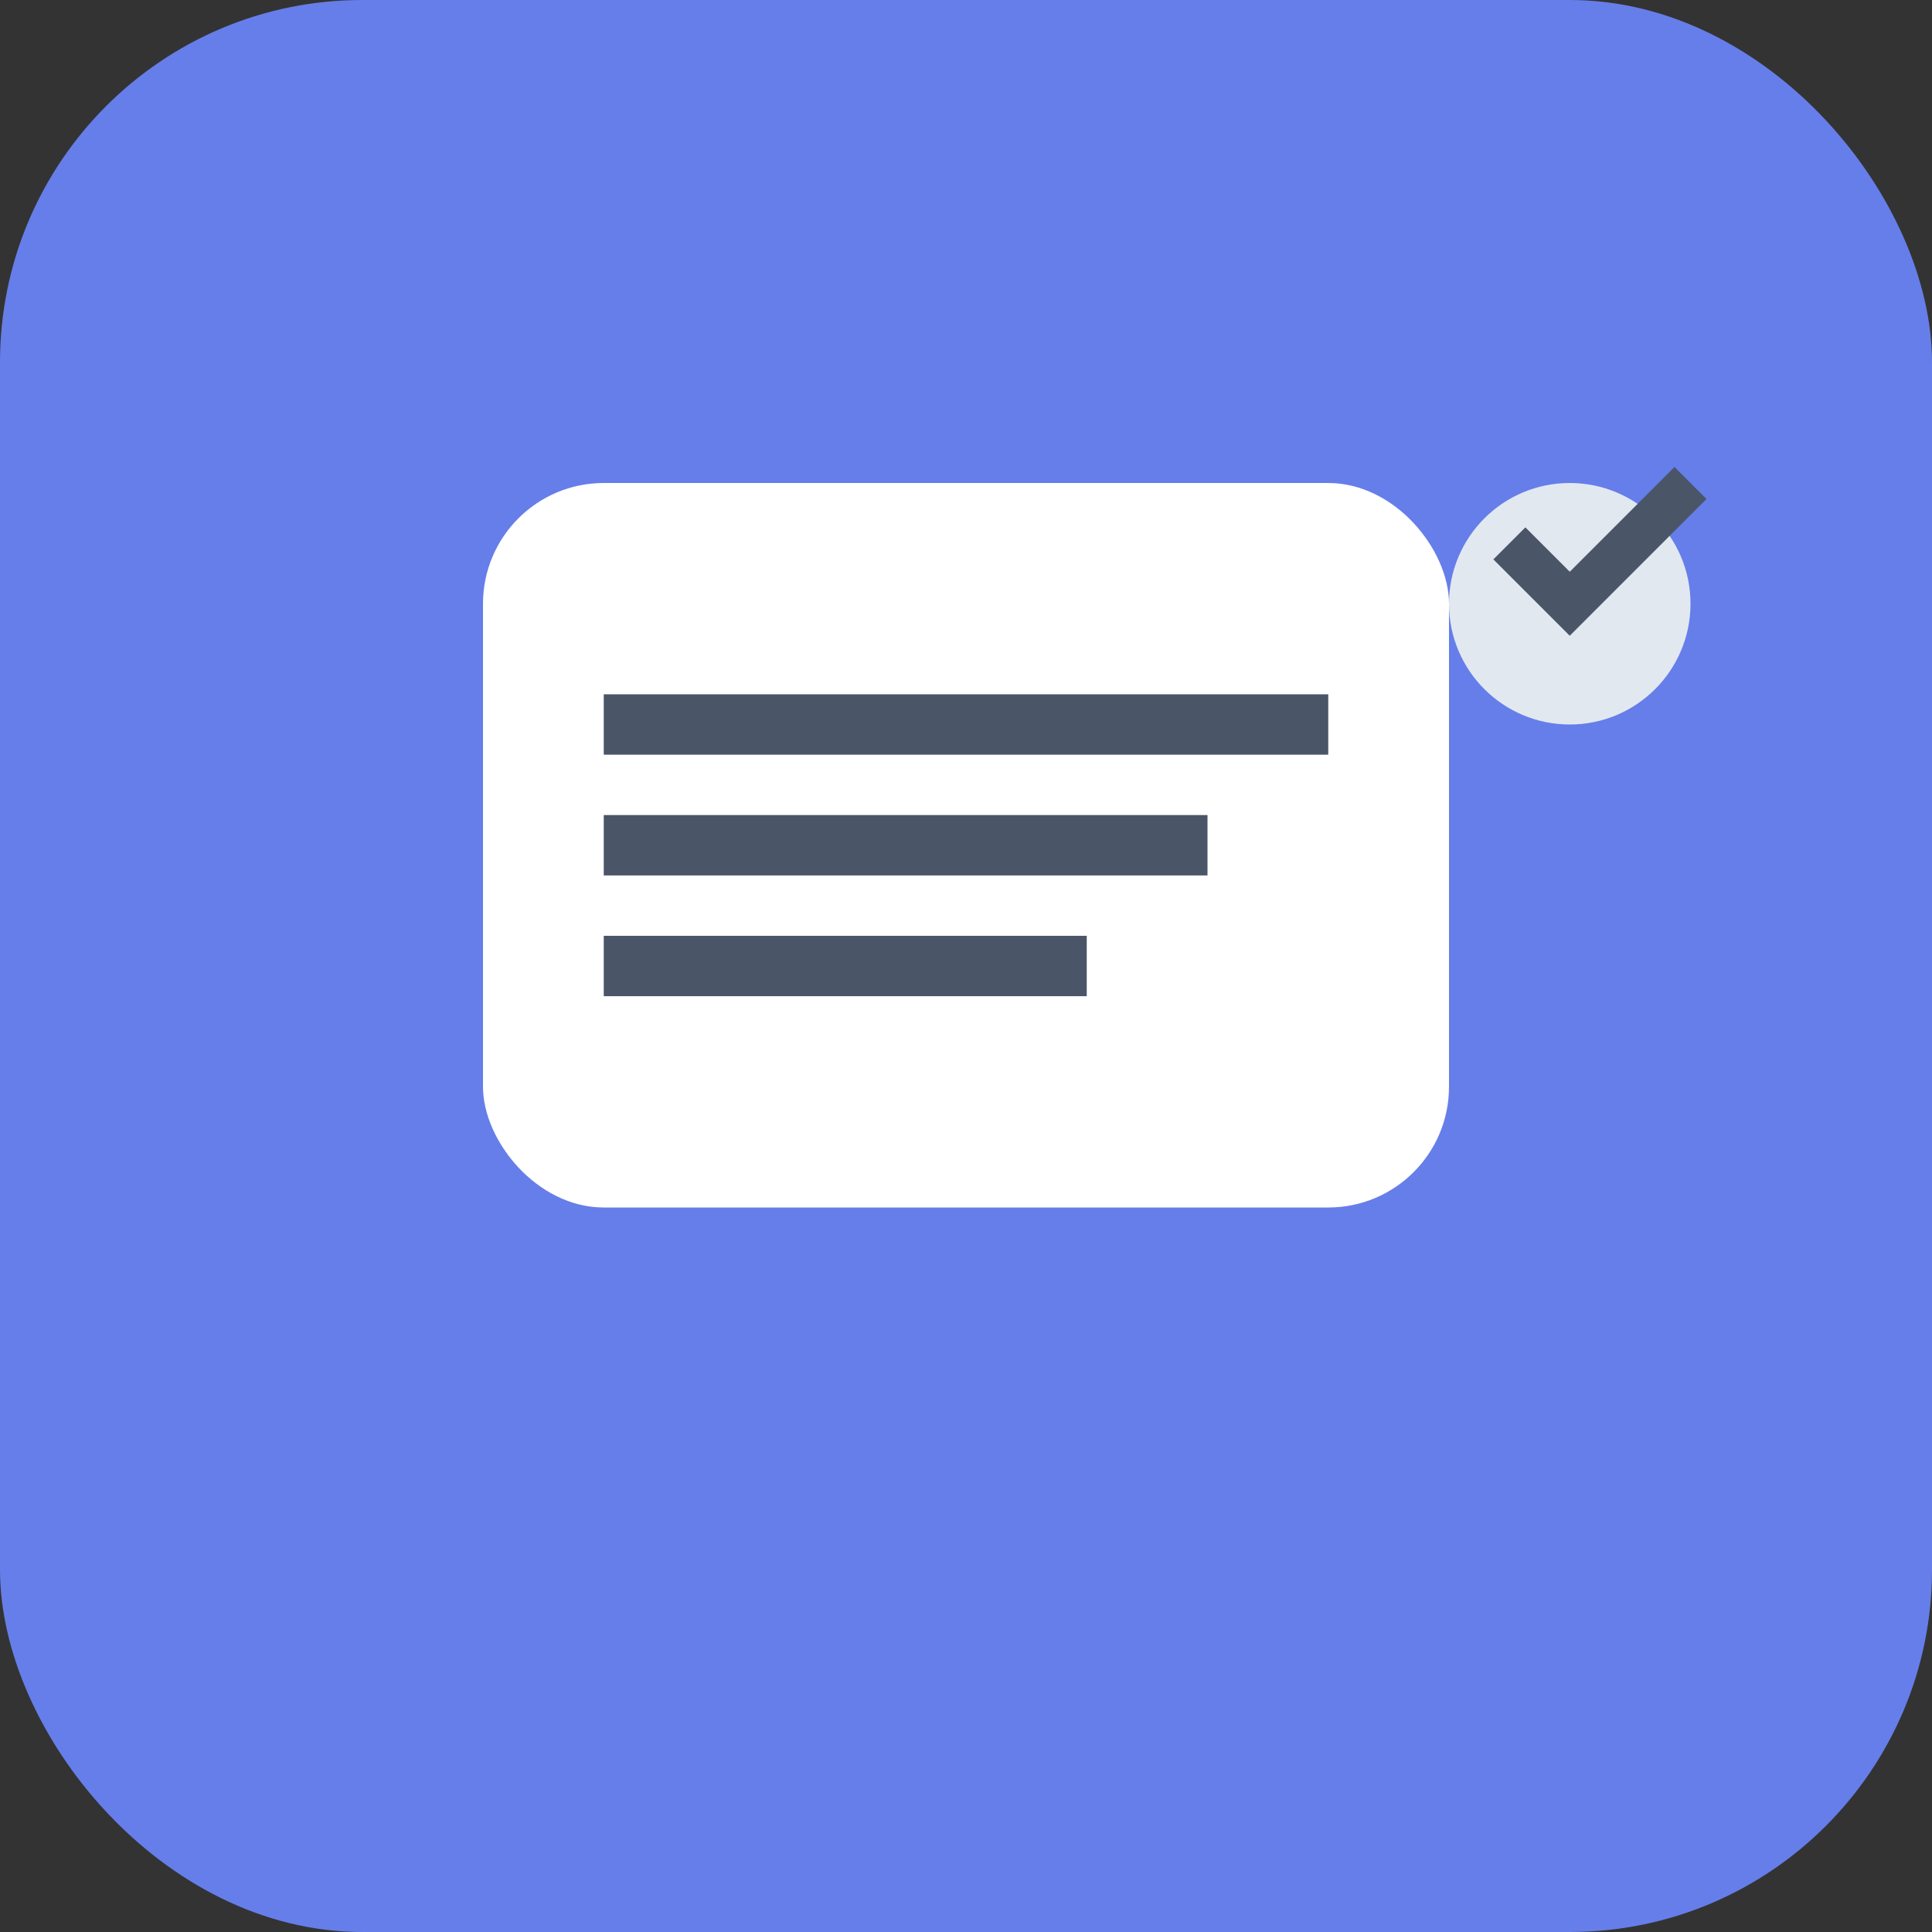
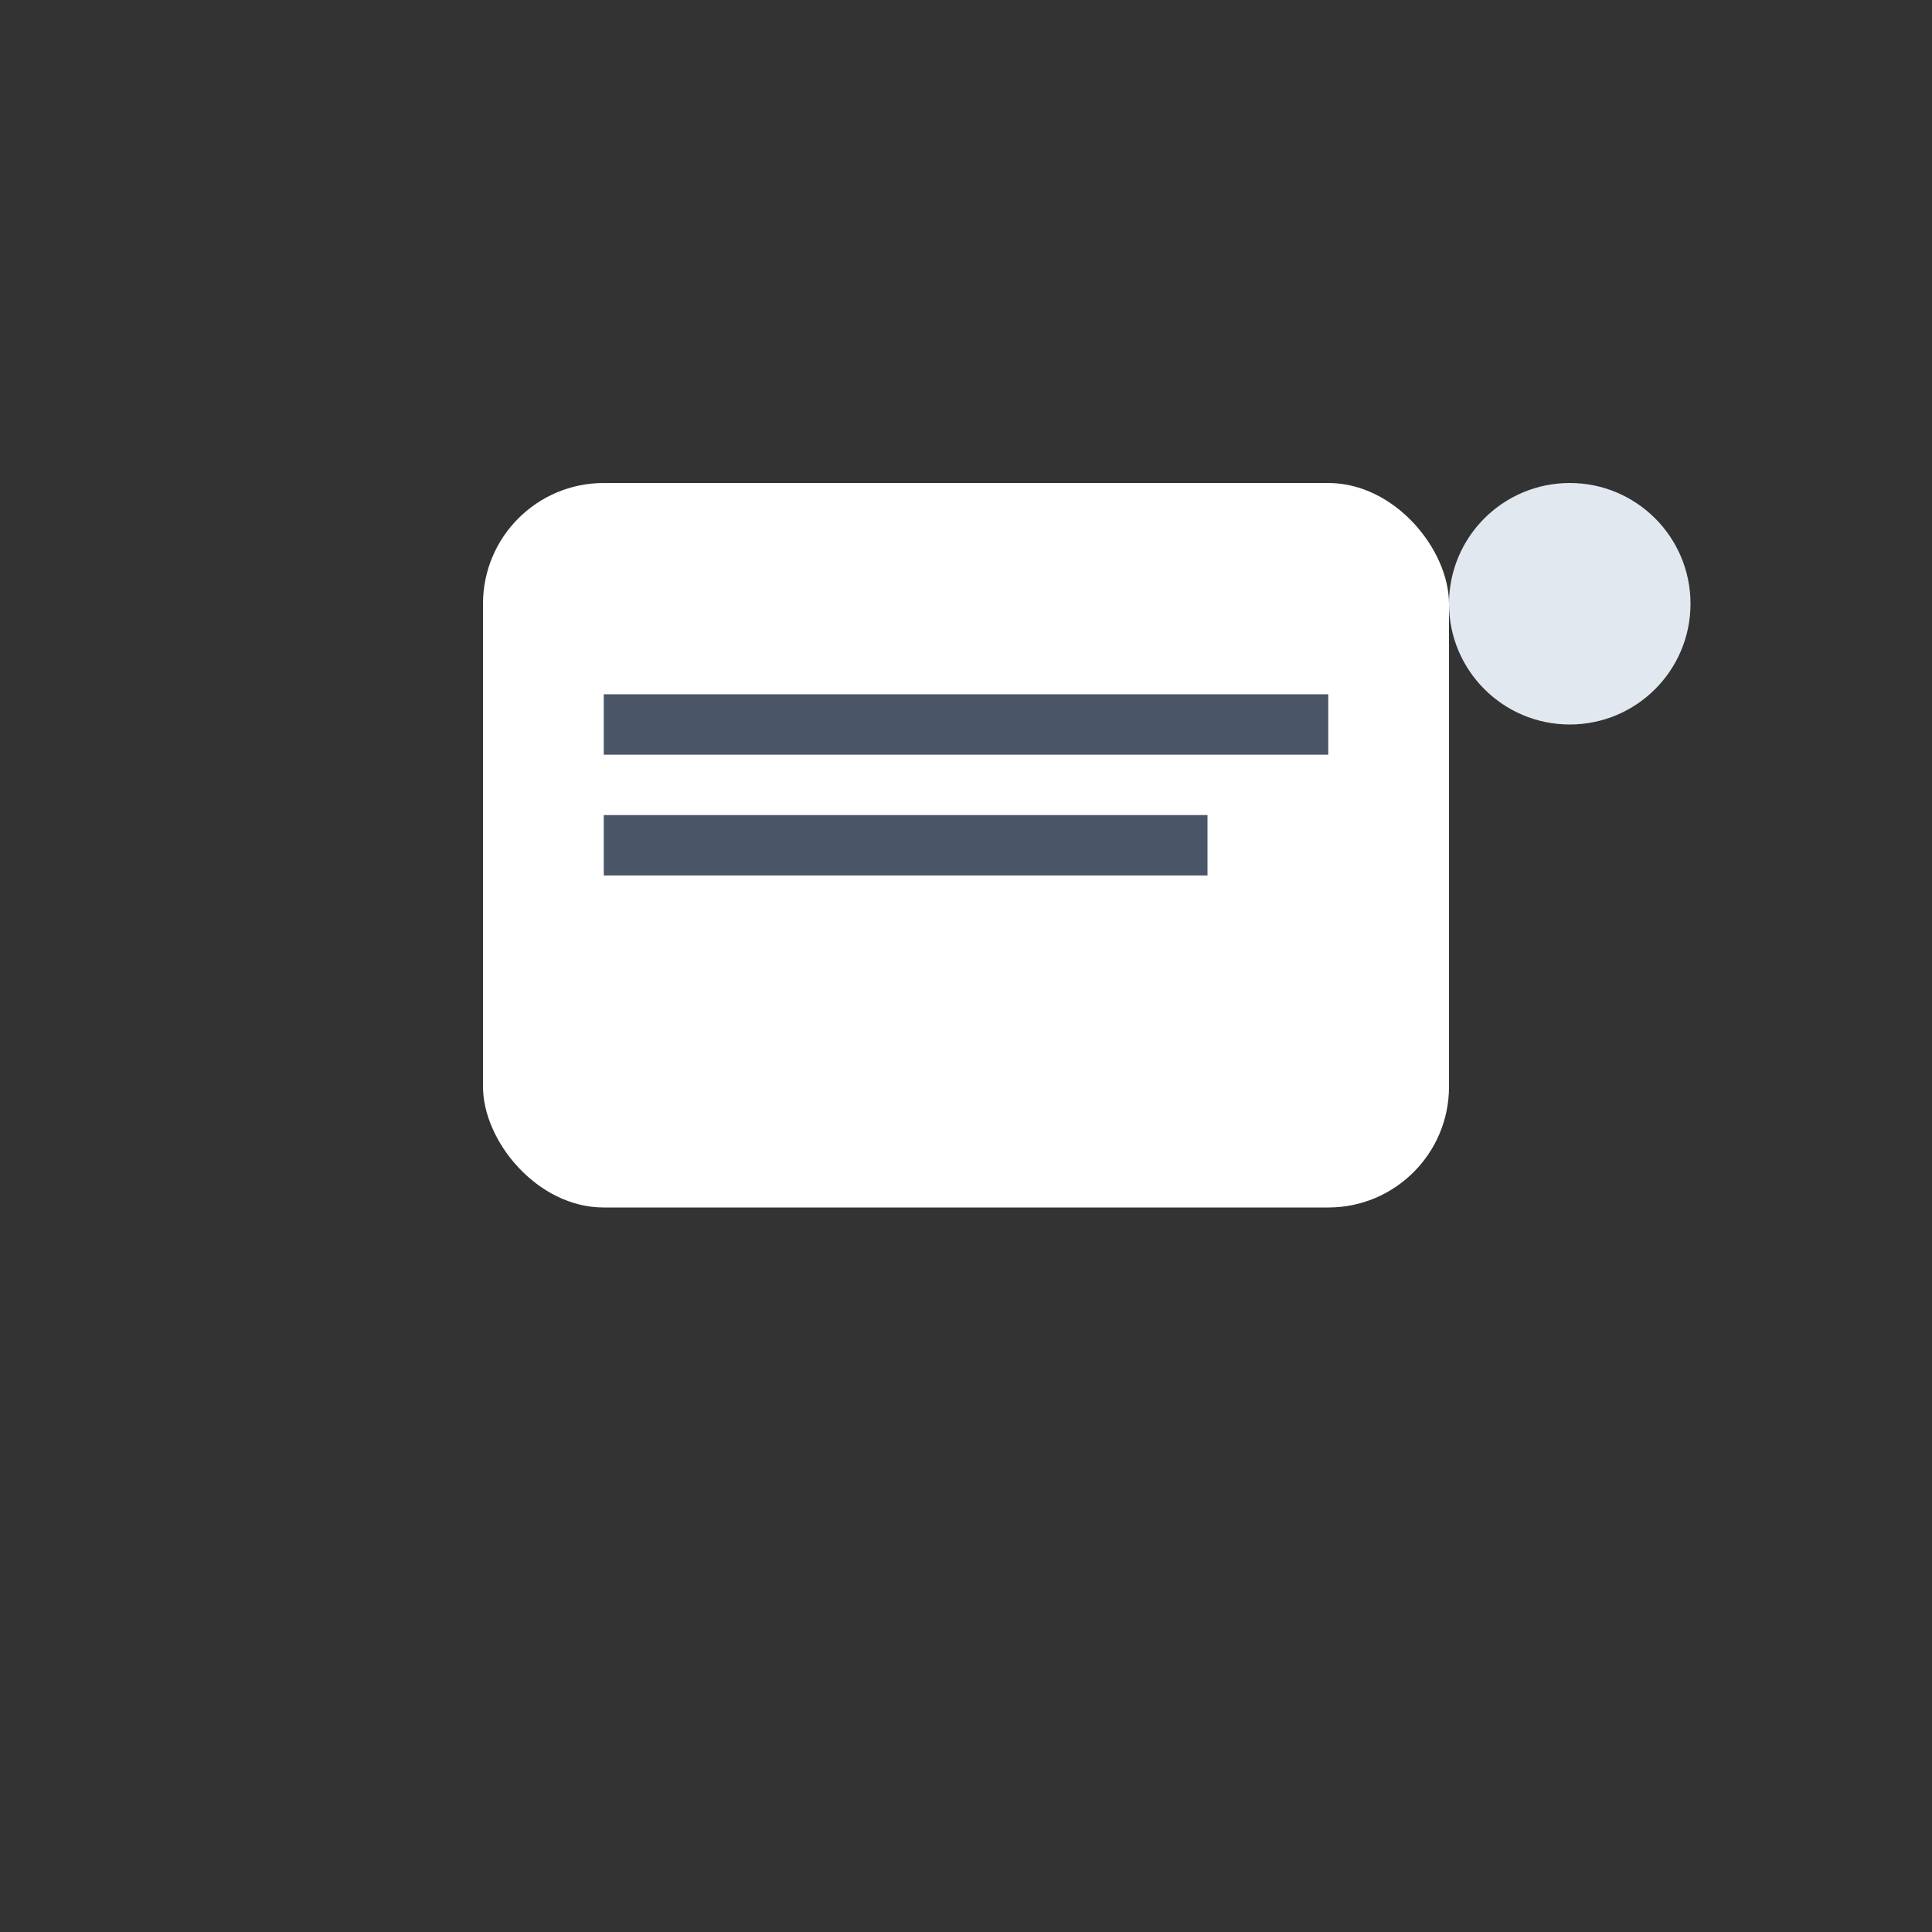
<svg xmlns="http://www.w3.org/2000/svg" viewBox="0 0 64 64" fill="none">
  <rect x="0" y="0" width="64" height="64" fill="#333333" stroke="none" />
-   <rect width="64" height="64" rx="12" fill="#667eea" />
  <rect x="16" y="16" width="32" height="24" rx="4" fill="white" />
-   <path d="M20 24h24M20 28h20M20 32h16" stroke="#4A5568" stroke-width="2" />
+   <path d="M20 24h24M20 28h20M20 32" stroke="#4A5568" stroke-width="2" />
  <circle cx="52" cy="20" r="4" fill="#E2E8F0" />
-   <path d="M50 18l2 2 4-4" stroke="#4A5568" stroke-width="1.5" fill="none" />
</svg>